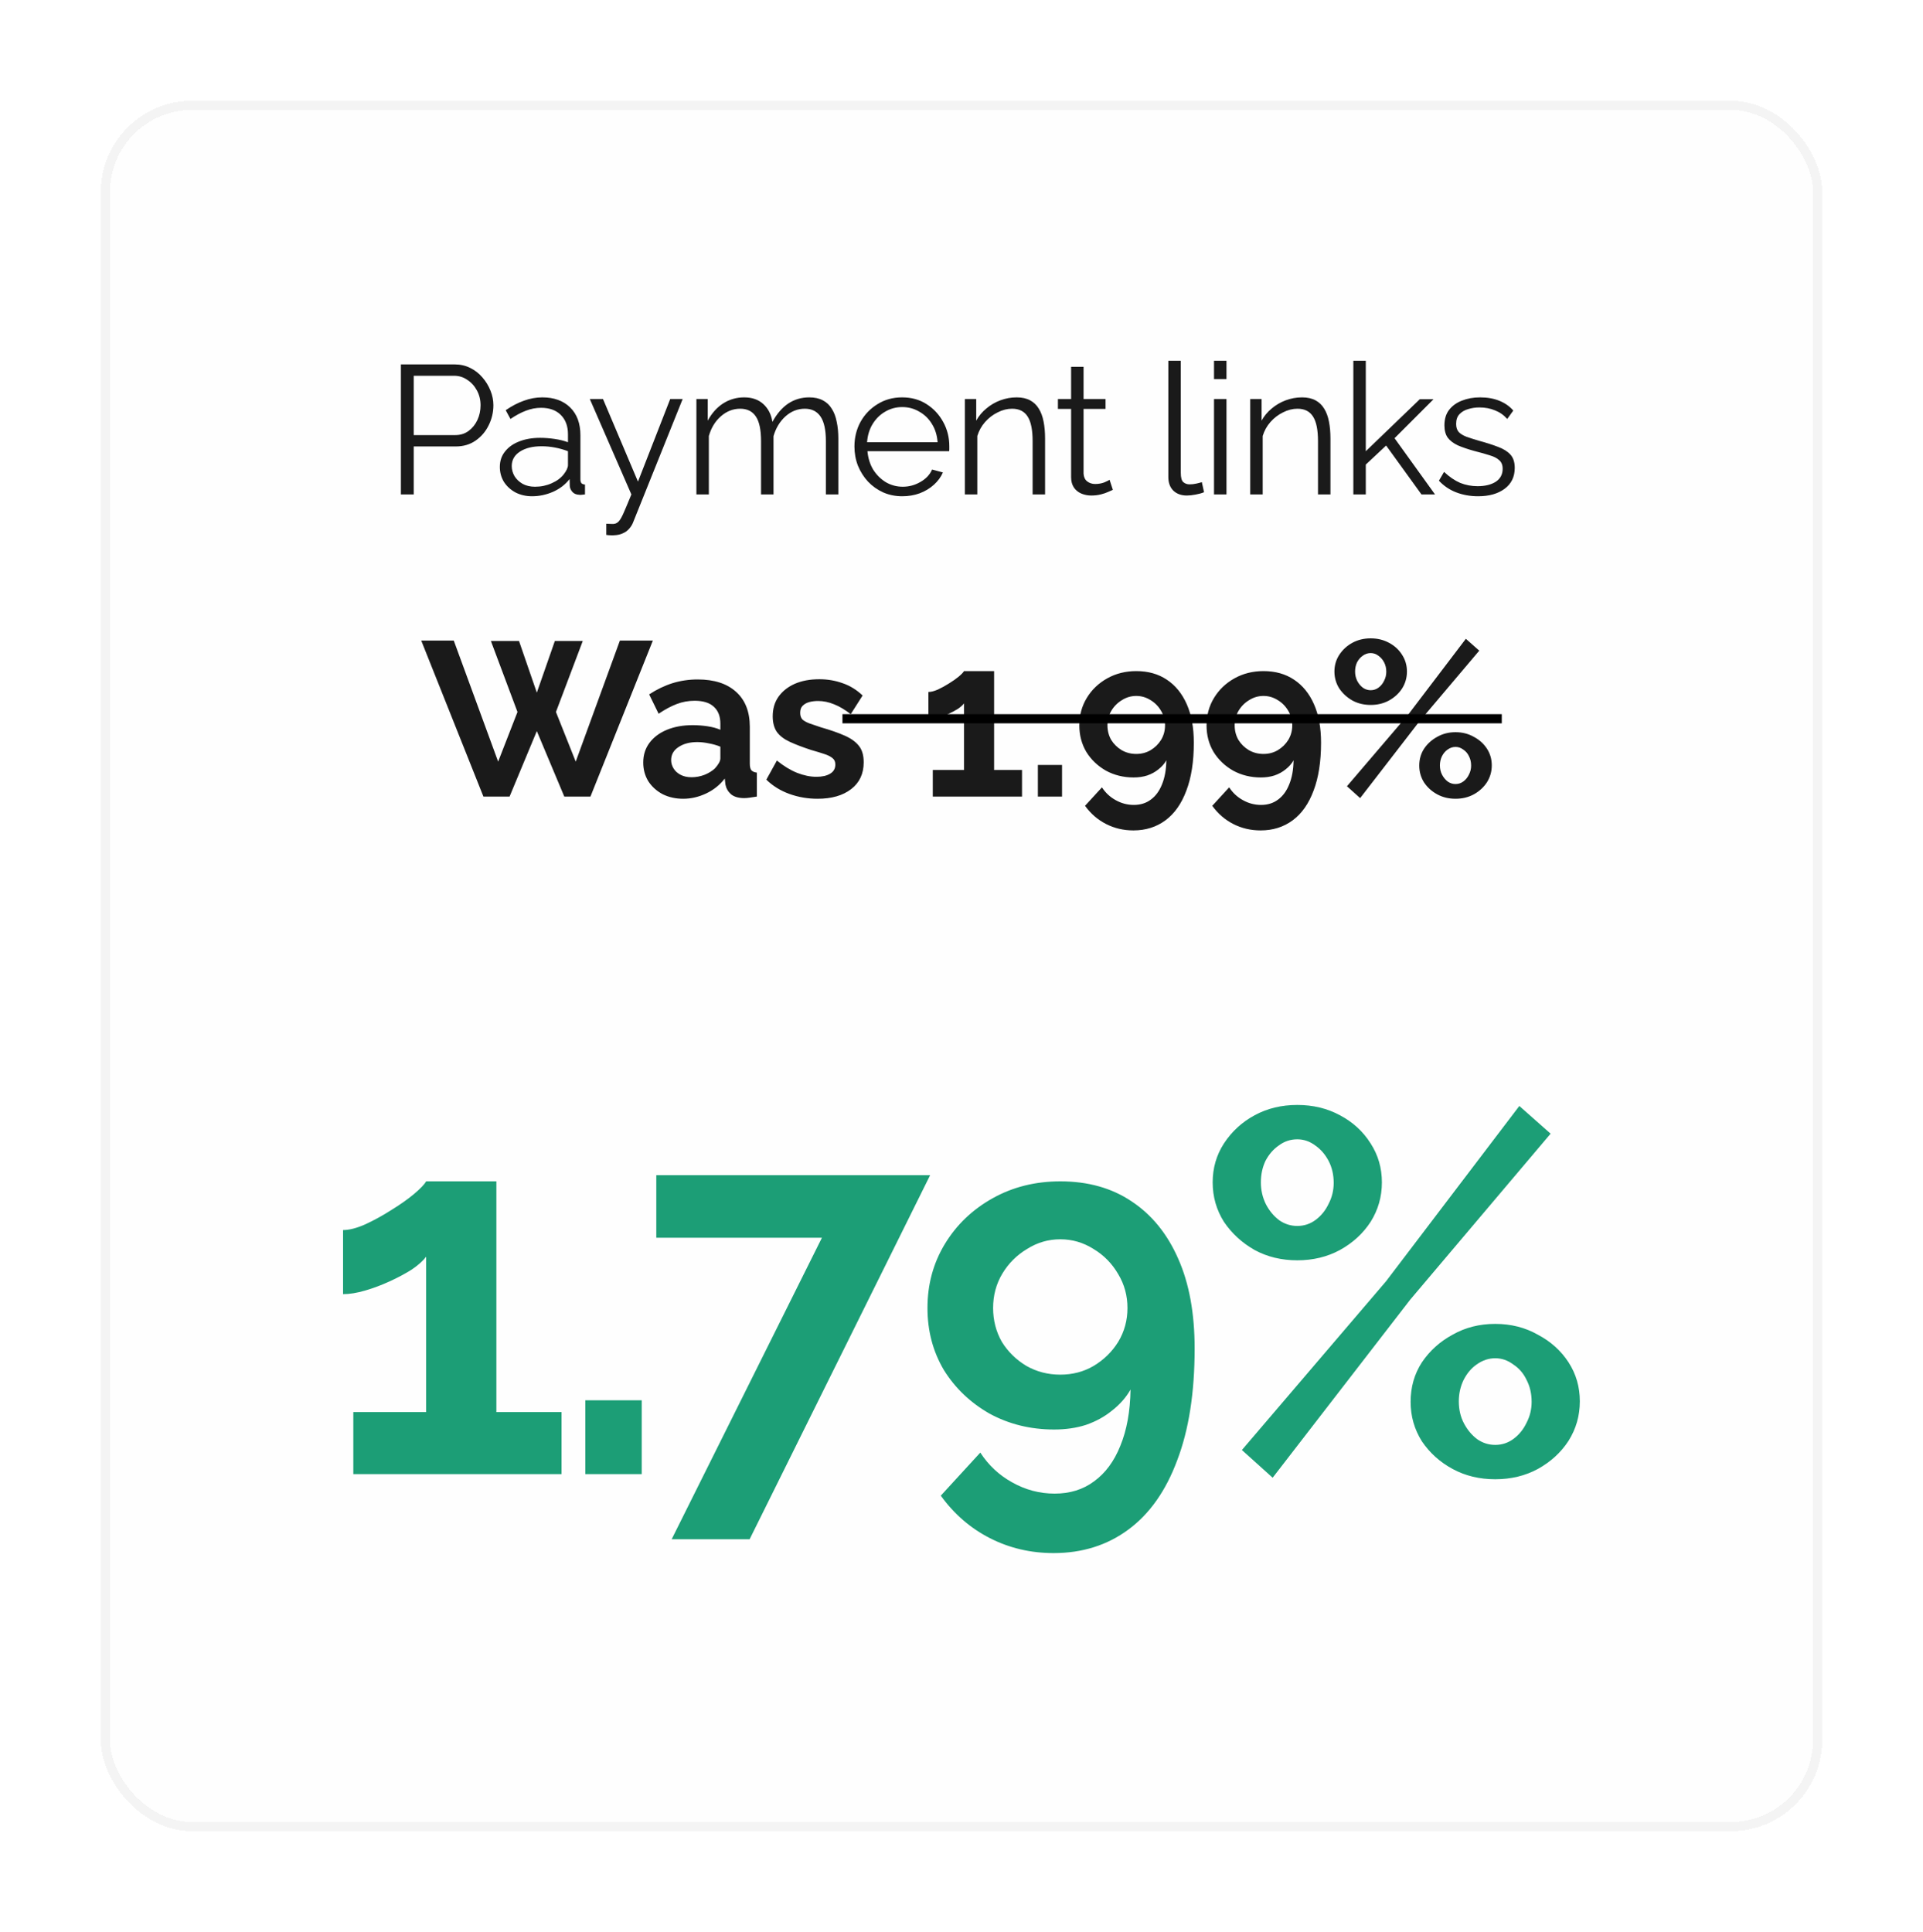
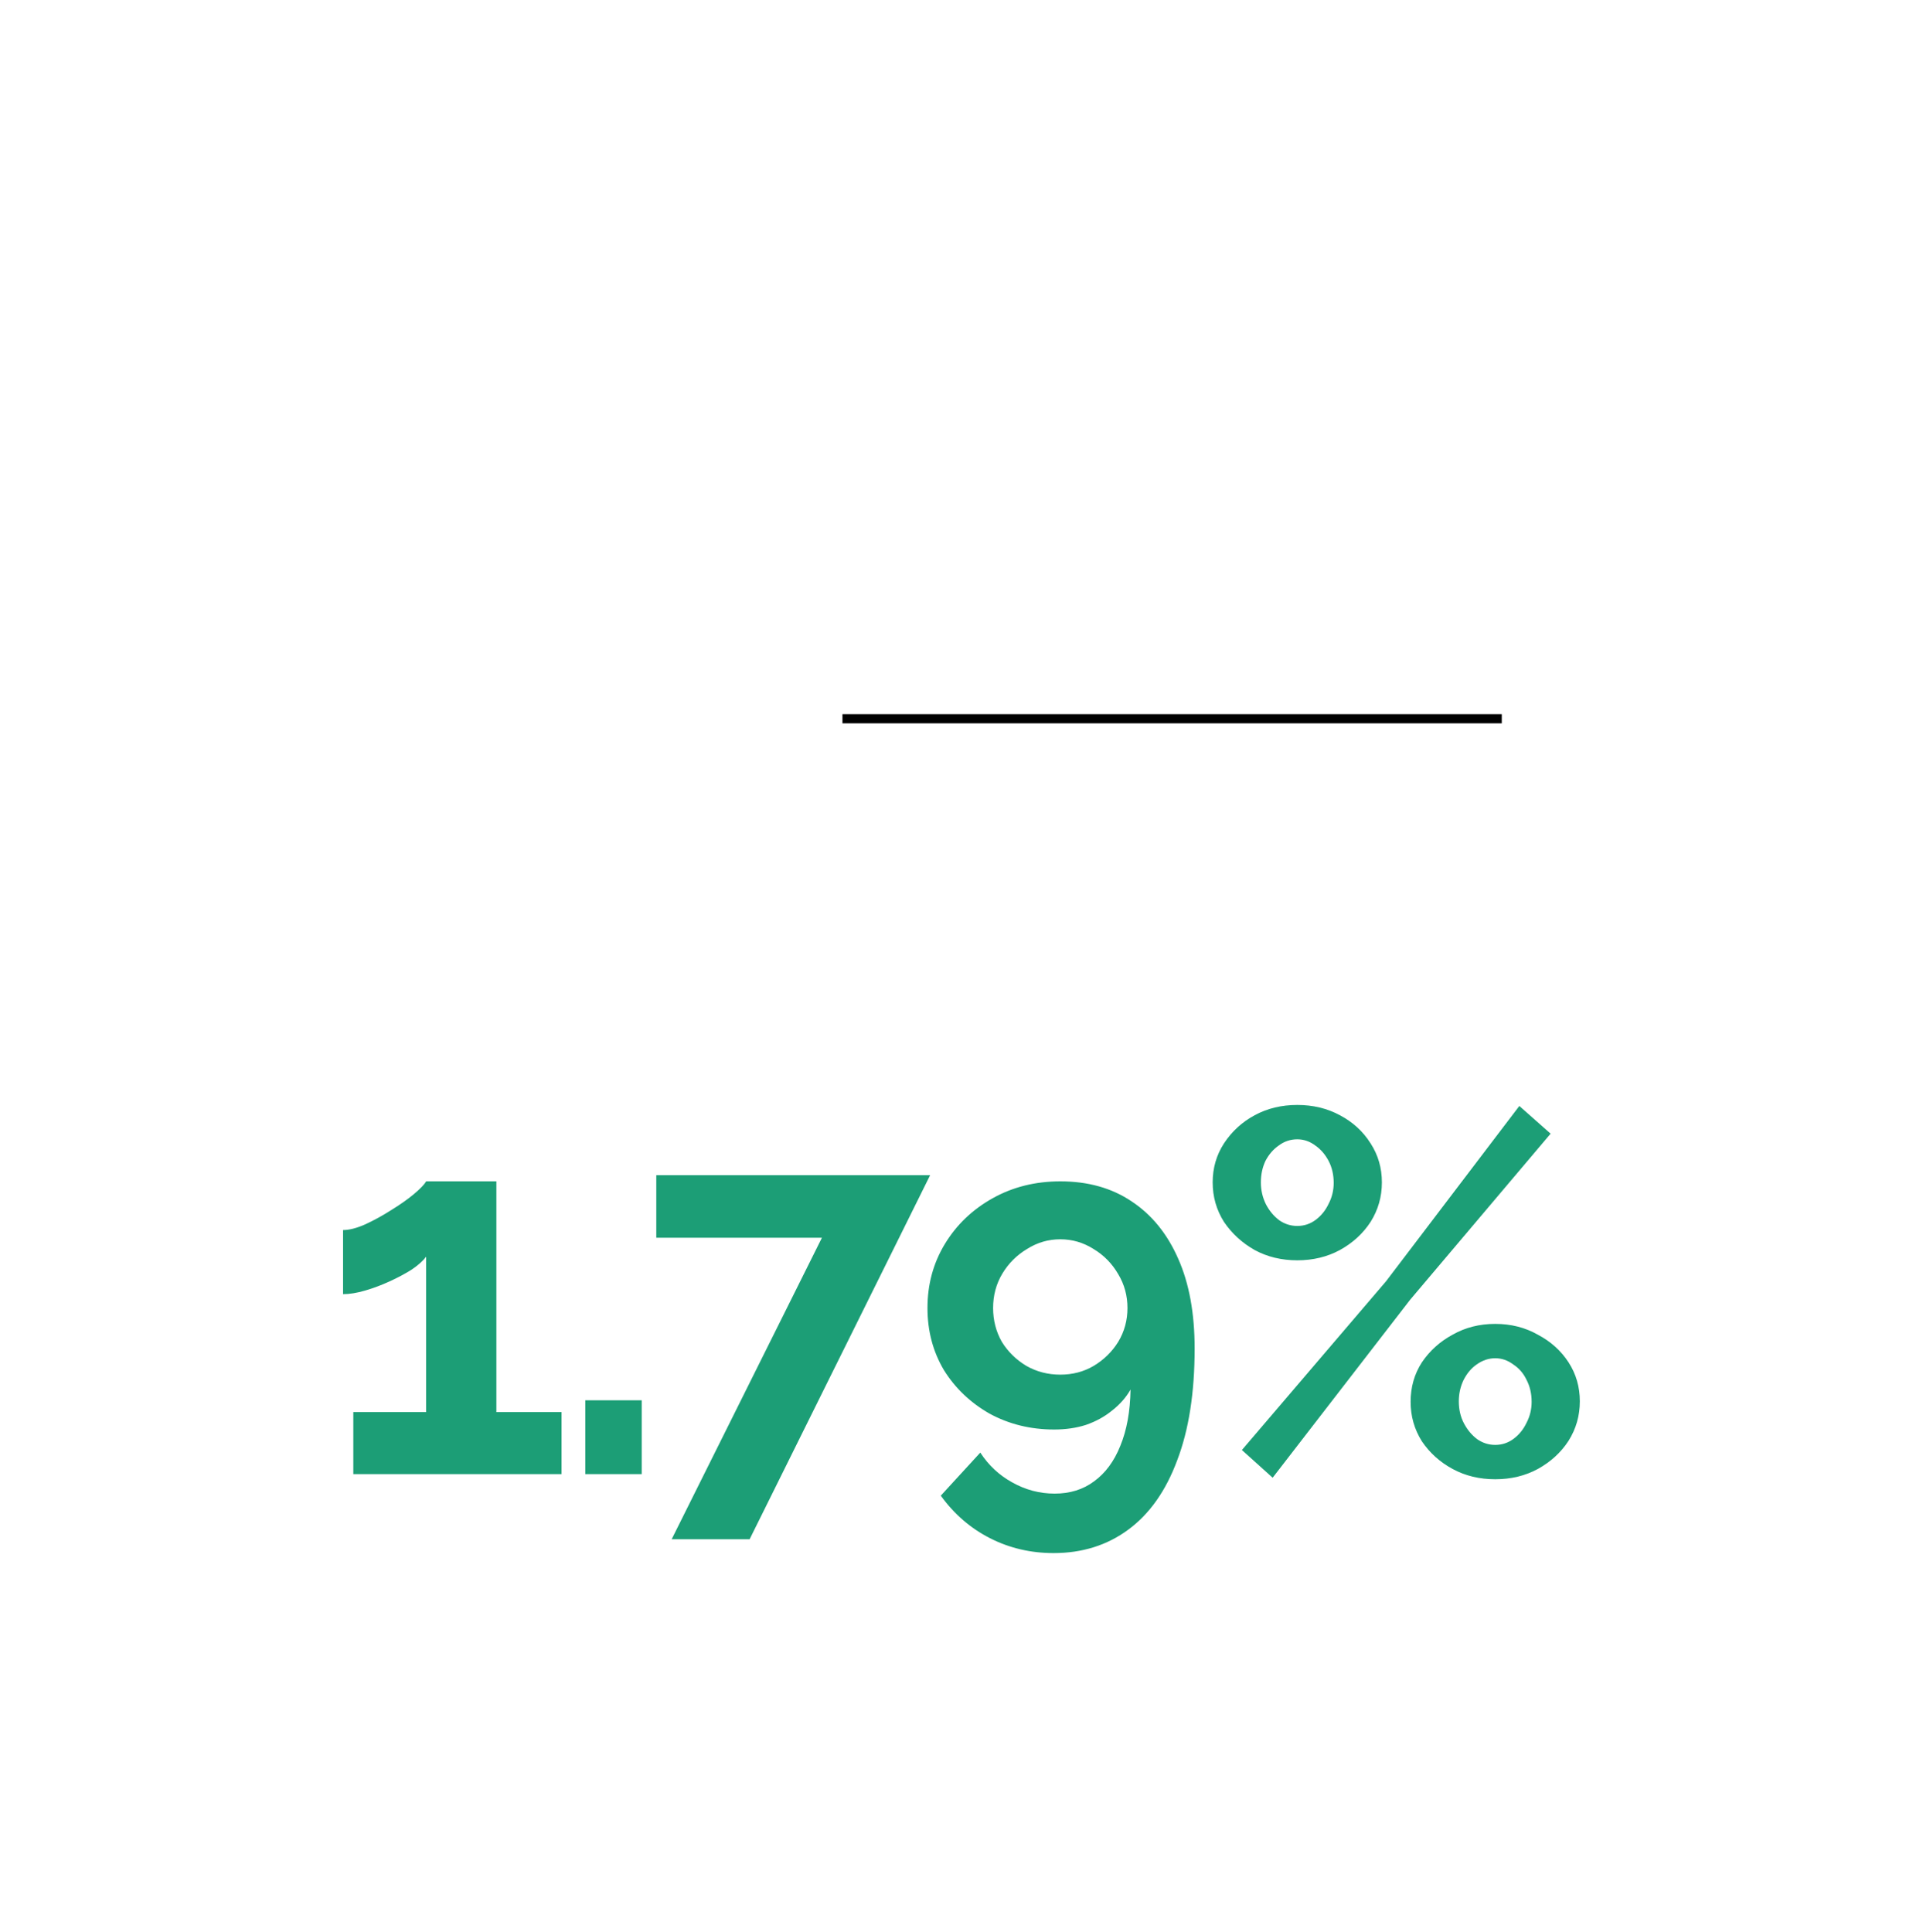
<svg xmlns="http://www.w3.org/2000/svg" width="210" height="211" viewBox="0 0 210 211" fill="none">
  <g filter="url(#filter0_d_1_9)">
-     <rect x="7" y="5" width="188" height="189" rx="10" fill="#FEFEFE" shape-rendering="crispEdges" />
-     <path d="M39.78 48V33.8H45.66C46.273 33.8 46.833 33.927 47.34 34.18C47.86 34.433 48.307 34.78 48.68 35.22C49.053 35.647 49.347 36.127 49.56 36.66C49.773 37.18 49.88 37.713 49.88 38.26C49.88 39.033 49.707 39.767 49.36 40.46C49.027 41.14 48.553 41.693 47.94 42.12C47.327 42.547 46.607 42.76 45.78 42.76H41.18V48H39.78ZM41.18 41.52H45.72C46.28 41.52 46.767 41.367 47.18 41.06C47.593 40.753 47.913 40.353 48.14 39.86C48.367 39.367 48.48 38.833 48.48 38.26C48.48 37.673 48.347 37.133 48.08 36.64C47.813 36.147 47.46 35.76 47.02 35.48C46.593 35.187 46.12 35.04 45.6 35.04H41.18V41.52ZM50.584 45C50.584 44.347 50.771 43.787 51.144 43.32C51.518 42.84 52.031 42.473 52.684 42.22C53.351 41.953 54.118 41.82 54.984 41.82C55.491 41.82 56.018 41.86 56.564 41.94C57.111 42.02 57.598 42.14 58.024 42.3V41.42C58.024 40.54 57.764 39.84 57.244 39.32C56.724 38.8 56.004 38.54 55.084 38.54C54.524 38.54 53.971 38.647 53.424 38.86C52.891 39.06 52.331 39.36 51.744 39.76L51.224 38.8C51.904 38.333 52.571 37.987 53.224 37.76C53.878 37.52 54.544 37.4 55.224 37.4C56.504 37.4 57.518 37.767 58.264 38.5C59.011 39.233 59.384 40.247 59.384 41.54V46.36C59.384 46.547 59.424 46.687 59.504 46.78C59.584 46.86 59.711 46.907 59.884 46.92V48C59.738 48.013 59.611 48.027 59.504 48.04C59.398 48.053 59.318 48.053 59.264 48.04C58.931 48.027 58.678 47.92 58.504 47.72C58.331 47.52 58.238 47.307 58.224 47.08L58.204 46.32C57.738 46.92 57.131 47.387 56.384 47.72C55.638 48.04 54.878 48.2 54.104 48.2C53.438 48.2 52.831 48.06 52.284 47.78C51.751 47.487 51.331 47.1 51.024 46.62C50.731 46.127 50.584 45.587 50.584 45ZM57.564 45.8C57.711 45.613 57.824 45.433 57.904 45.26C57.984 45.087 58.024 44.933 58.024 44.8V43.28C57.571 43.107 57.098 42.973 56.604 42.88C56.124 42.787 55.638 42.74 55.144 42.74C54.171 42.74 53.384 42.933 52.784 43.32C52.184 43.707 51.884 44.233 51.884 44.9C51.884 45.287 51.984 45.653 52.184 46C52.384 46.333 52.678 46.613 53.064 46.84C53.451 47.053 53.904 47.16 54.424 47.16C55.078 47.16 55.684 47.033 56.244 46.78C56.818 46.527 57.258 46.2 57.564 45.8ZM62.21 51.2C62.397 51.213 62.577 51.22 62.75 51.22C62.923 51.233 63.05 51.227 63.13 51.2C63.29 51.173 63.444 51.08 63.59 50.92C63.737 50.76 63.91 50.453 64.11 50C64.31 49.547 64.59 48.88 64.95 48L60.41 37.58H61.85L65.67 46.6L69.19 37.58H70.55L65.15 51.02C65.057 51.273 64.917 51.507 64.73 51.72C64.543 51.947 64.31 52.12 64.03 52.24C63.764 52.373 63.43 52.447 63.03 52.46C62.91 52.473 62.783 52.473 62.65 52.46C62.53 52.46 62.383 52.447 62.21 52.42V51.2ZM87.55 48H86.19V42.18C86.19 40.967 85.997 40.073 85.61 39.5C85.223 38.927 84.65 38.64 83.89 38.64C83.103 38.64 82.397 38.92 81.77 39.48C81.157 40.04 80.723 40.76 80.47 41.64V48H79.11V42.18C79.11 40.953 78.923 40.06 78.55 39.5C78.177 38.927 77.603 38.64 76.83 38.64C76.057 38.64 75.357 38.913 74.73 39.46C74.103 40.007 73.663 40.727 73.41 41.62V48H72.05V37.58H73.29V39.94C73.73 39.127 74.29 38.5 74.97 38.06C75.663 37.62 76.43 37.4 77.27 37.4C78.137 37.4 78.837 37.647 79.37 38.14C79.903 38.633 80.23 39.28 80.35 40.08C80.83 39.2 81.403 38.533 82.07 38.08C82.75 37.627 83.517 37.4 84.37 37.4C84.957 37.4 85.45 37.507 85.85 37.72C86.263 37.933 86.59 38.24 86.83 38.64C87.083 39.027 87.263 39.5 87.37 40.06C87.49 40.607 87.55 41.22 87.55 41.9V48ZM94.529 48.2C93.782 48.2 93.089 48.06 92.449 47.78C91.809 47.487 91.256 47.093 90.789 46.6C90.322 46.093 89.956 45.513 89.689 44.86C89.436 44.207 89.309 43.507 89.309 42.76C89.309 41.787 89.529 40.893 89.969 40.08C90.422 39.267 91.042 38.62 91.829 38.14C92.616 37.647 93.509 37.4 94.509 37.4C95.536 37.4 96.429 37.647 97.189 38.14C97.962 38.633 98.569 39.287 99.009 40.1C99.449 40.9 99.669 41.78 99.669 42.74C99.669 42.847 99.669 42.953 99.669 43.06C99.669 43.153 99.662 43.227 99.649 43.28H90.729C90.796 44.027 91.002 44.693 91.349 45.28C91.709 45.853 92.169 46.313 92.729 46.66C93.302 46.993 93.922 47.16 94.589 47.16C95.269 47.16 95.909 46.987 96.509 46.64C97.122 46.293 97.549 45.84 97.789 45.28L98.969 45.6C98.756 46.093 98.429 46.54 97.989 46.94C97.549 47.34 97.029 47.653 96.429 47.88C95.842 48.093 95.209 48.2 94.529 48.2ZM90.689 42.3H98.389C98.336 41.54 98.129 40.873 97.769 40.3C97.422 39.727 96.962 39.28 96.389 38.96C95.829 38.627 95.209 38.46 94.529 38.46C93.849 38.46 93.229 38.627 92.669 38.96C92.109 39.28 91.649 39.733 91.289 40.32C90.942 40.893 90.742 41.553 90.689 42.3ZM110.127 48H108.767V42.18C108.767 40.953 108.587 40.06 108.227 39.5C107.867 38.927 107.301 38.64 106.527 38.64C105.994 38.64 105.467 38.773 104.947 39.04C104.427 39.293 103.967 39.647 103.567 40.1C103.181 40.54 102.901 41.047 102.727 41.62V48H101.367V37.58H102.607V39.94C102.887 39.433 103.254 38.993 103.707 38.62C104.161 38.233 104.674 37.933 105.247 37.72C105.821 37.507 106.414 37.4 107.027 37.4C107.601 37.4 108.087 37.507 108.487 37.72C108.887 37.933 109.207 38.24 109.447 38.64C109.687 39.027 109.861 39.5 109.967 40.06C110.074 40.607 110.127 41.22 110.127 41.9V48ZM117.53 47.5C117.423 47.54 117.256 47.613 117.03 47.72C116.803 47.827 116.53 47.92 116.21 48C115.89 48.08 115.543 48.12 115.17 48.12C114.783 48.12 114.416 48.047 114.07 47.9C113.736 47.753 113.47 47.533 113.27 47.24C113.07 46.933 112.97 46.56 112.97 46.12V38.66H111.53V37.58H112.97V34.06H114.33V37.58H116.73V38.66H114.33V45.74C114.356 46.113 114.49 46.393 114.73 46.58C114.983 46.767 115.27 46.86 115.59 46.86C115.963 46.86 116.303 46.8 116.61 46.68C116.916 46.547 117.103 46.453 117.17 46.4L117.53 47.5ZM123.587 33.4H124.947V45.64C124.947 46.16 125.04 46.5 125.227 46.66C125.413 46.82 125.64 46.9 125.907 46.9C126.147 46.9 126.387 46.873 126.627 46.82C126.867 46.767 127.073 46.713 127.247 46.66L127.487 47.76C127.233 47.867 126.92 47.953 126.547 48.02C126.187 48.087 125.873 48.12 125.607 48.12C124.993 48.12 124.5 47.94 124.127 47.58C123.767 47.22 123.587 46.727 123.587 46.1V33.4ZM128.576 48V37.58H129.936V48H128.576ZM128.576 35.4V33.4H129.936V35.4H128.576ZM141.291 48H139.931V42.18C139.931 40.953 139.751 40.06 139.391 39.5C139.031 38.927 138.465 38.64 137.691 38.64C137.158 38.64 136.631 38.773 136.111 39.04C135.591 39.293 135.131 39.647 134.731 40.1C134.345 40.54 134.065 41.047 133.891 41.62V48H132.531V37.58H133.771V39.94C134.051 39.433 134.418 38.993 134.871 38.62C135.325 38.233 135.838 37.933 136.411 37.72C136.985 37.507 137.578 37.4 138.191 37.4C138.765 37.4 139.251 37.507 139.651 37.72C140.051 37.933 140.371 38.24 140.611 38.64C140.851 39.027 141.025 39.5 141.131 40.06C141.238 40.607 141.291 41.22 141.291 41.9V48ZM151.231 48L147.371 42.66L145.151 44.74V48H143.791V33.4H145.151V43.28L151.051 37.6H152.551L148.291 41.86L152.711 48H151.231ZM157.417 48.2C156.564 48.2 155.77 48.06 155.037 47.78C154.304 47.5 153.67 47.073 153.137 46.5L153.697 45.54C154.284 46.087 154.87 46.487 155.457 46.74C156.057 46.98 156.69 47.1 157.357 47.1C158.17 47.1 158.83 46.94 159.337 46.62C159.844 46.287 160.097 45.813 160.097 45.2C160.097 44.787 159.97 44.473 159.717 44.26C159.477 44.033 159.124 43.853 158.657 43.72C158.204 43.573 157.657 43.42 157.017 43.26C156.297 43.06 155.69 42.853 155.197 42.64C154.717 42.413 154.35 42.133 154.097 41.8C153.857 41.453 153.737 41.007 153.737 40.46C153.737 39.78 153.904 39.22 154.237 38.78C154.584 38.327 155.05 37.987 155.637 37.76C156.237 37.52 156.904 37.4 157.637 37.4C158.437 37.4 159.144 37.527 159.757 37.78C160.37 38.033 160.87 38.387 161.257 38.84L160.597 39.76C160.224 39.333 159.777 39.02 159.257 38.82C158.75 38.607 158.184 38.5 157.557 38.5C157.13 38.5 156.724 38.56 156.337 38.68C155.95 38.787 155.63 38.973 155.377 39.24C155.137 39.493 155.017 39.847 155.017 40.3C155.017 40.673 155.11 40.967 155.297 41.18C155.484 41.38 155.764 41.553 156.137 41.7C156.51 41.833 156.97 41.98 157.517 42.14C158.304 42.353 158.99 42.573 159.577 42.8C160.164 43.013 160.617 43.293 160.937 43.64C161.257 43.987 161.417 44.473 161.417 45.1C161.417 46.073 161.05 46.833 160.317 47.38C159.584 47.927 158.617 48.2 157.417 48.2Z" fill="#1A1A1A" />
    <path d="M57.32 148.224V155H34.584V148.224H42.536V131.256C42.2 131.704 41.677 132.171 40.968 132.656C40.259 133.104 39.456 133.533 38.56 133.944C37.664 134.355 36.768 134.691 35.872 134.952C34.976 135.213 34.173 135.344 33.464 135.344V128.344C34.136 128.344 34.939 128.139 35.872 127.728C36.843 127.28 37.795 126.757 38.728 126.16C39.699 125.563 40.52 124.984 41.192 124.424C41.901 123.827 42.349 123.36 42.536 123.024H50.208V148.224H57.32ZM59.92 155V146.936H66.08V155H59.92ZM85.758 129.184H67.67V122.352H97.574L77.862 162.112H69.35L85.758 129.184ZM97.284 136.856C97.284 134.28 97.919 131.947 99.188 129.856C100.458 127.765 102.194 126.104 104.396 124.872C106.599 123.64 109.063 123.024 111.788 123.024C114.812 123.024 117.407 123.752 119.572 125.208C121.775 126.664 123.474 128.755 124.668 131.48C125.863 134.168 126.46 137.435 126.46 141.28C126.46 146.096 125.826 150.165 124.556 153.488C123.324 156.811 121.551 159.331 119.236 161.048C116.922 162.765 114.196 163.624 111.06 163.624C108.559 163.624 106.244 163.083 104.116 162C101.988 160.917 100.196 159.368 98.74 157.352L103.052 152.648C103.948 154.029 105.106 155.112 106.524 155.896C107.98 156.717 109.53 157.128 111.172 157.128C112.852 157.128 114.29 156.68 115.484 155.784C116.716 154.888 117.668 153.6 118.34 151.92C119.05 150.203 119.423 148.149 119.46 145.76C118.975 146.619 118.303 147.384 117.444 148.056C116.623 148.728 115.671 149.251 114.588 149.624C113.543 149.96 112.386 150.128 111.116 150.128C108.54 150.128 106.188 149.549 104.06 148.392C101.97 147.197 100.308 145.611 99.076 143.632C97.882 141.616 97.284 139.357 97.284 136.856ZM111.788 129.352C110.482 129.352 109.268 129.707 108.148 130.416C107.028 131.088 106.132 131.984 105.46 133.104C104.788 134.224 104.452 135.475 104.452 136.856C104.452 138.2 104.77 139.432 105.404 140.552C106.076 141.635 106.972 142.512 108.092 143.184C109.212 143.819 110.444 144.136 111.788 144.136C113.132 144.136 114.346 143.819 115.428 143.184C116.548 142.512 117.444 141.635 118.116 140.552C118.788 139.432 119.124 138.2 119.124 136.856C119.124 135.512 118.788 134.28 118.116 133.16C117.444 132.003 116.548 131.088 115.428 130.416C114.308 129.707 113.095 129.352 111.788 129.352ZM137.669 131.648C135.951 131.648 134.402 131.275 133.021 130.528C131.639 129.744 130.519 128.717 129.661 127.448C128.839 126.141 128.429 124.704 128.429 123.136C128.429 121.568 128.839 120.149 129.661 118.88C130.519 117.573 131.639 116.547 133.021 115.8C134.402 115.053 135.951 114.68 137.669 114.68C139.386 114.68 140.935 115.053 142.317 115.8C143.735 116.547 144.855 117.573 145.677 118.88C146.498 120.149 146.909 121.568 146.909 123.136C146.909 124.704 146.498 126.141 145.677 127.448C144.855 128.717 143.735 129.744 142.317 130.528C140.935 131.275 139.386 131.648 137.669 131.648ZM137.669 127.896C138.415 127.896 139.087 127.672 139.685 127.224C140.282 126.776 140.749 126.197 141.085 125.488C141.458 124.779 141.645 124.013 141.645 123.192C141.645 122.296 141.458 121.493 141.085 120.784C140.711 120.075 140.226 119.515 139.629 119.104C139.031 118.656 138.378 118.432 137.669 118.432C136.922 118.432 136.25 118.656 135.653 119.104C135.055 119.515 134.57 120.075 134.197 120.784C133.861 121.493 133.693 122.277 133.693 123.136C133.693 123.995 133.879 124.797 134.253 125.544C134.626 126.253 135.111 126.832 135.709 127.28C136.306 127.691 136.959 127.896 137.669 127.896ZM159.285 155.56C157.567 155.56 156.018 155.187 154.637 154.44C153.255 153.693 152.135 152.685 151.277 151.416C150.455 150.109 150.045 148.672 150.045 147.104C150.045 145.499 150.455 144.061 151.277 142.792C152.135 141.523 153.255 140.515 154.637 139.768C156.018 138.984 157.567 138.592 159.285 138.592C161.002 138.592 162.551 138.984 163.933 139.768C165.351 140.515 166.471 141.523 167.293 142.792C168.114 144.061 168.525 145.48 168.525 147.048C168.525 148.616 168.114 150.053 167.293 151.36C166.471 152.629 165.351 153.656 163.933 154.44C162.551 155.187 161.002 155.56 159.285 155.56ZM159.285 151.808C160.031 151.808 160.703 151.584 161.301 151.136C161.898 150.688 162.365 150.109 162.701 149.4C163.074 148.691 163.261 147.925 163.261 147.104C163.261 146.208 163.074 145.405 162.701 144.696C162.365 143.987 161.879 143.427 161.245 143.016C160.647 142.568 159.994 142.344 159.285 142.344C158.575 142.344 157.903 142.568 157.269 143.016C156.671 143.427 156.186 144.005 155.813 144.752C155.477 145.461 155.309 146.227 155.309 147.048C155.309 147.944 155.495 148.747 155.869 149.456C156.242 150.165 156.727 150.744 157.325 151.192C157.922 151.603 158.575 151.808 159.285 151.808ZM131.621 152.368L147.357 133.944L161.917 114.792L165.333 117.816L149.989 135.96L134.981 155.392L131.621 152.368Z" fill="#1C9E76" />
-     <path d="M49.608 64.008H52.68L54.624 69.648L56.592 64.008H59.64L56.712 71.76L58.872 77.184L63.696 63.96H67.296L60.48 81H57.624L54.624 73.848L51.648 81H48.792L42 63.96H45.552L50.4 77.184L52.512 71.76L49.608 64.008ZM66.243 77.28C66.243 76.464 66.467 75.752 66.915 75.144C67.379 74.52 68.019 74.04 68.835 73.704C69.651 73.368 70.587 73.2 71.643 73.2C72.171 73.2 72.707 73.24 73.251 73.32C73.795 73.4 74.267 73.528 74.667 73.704V73.032C74.667 72.232 74.427 71.616 73.947 71.184C73.483 70.752 72.787 70.536 71.859 70.536C71.171 70.536 70.515 70.656 69.891 70.896C69.267 71.136 68.611 71.488 67.923 71.952L66.891 69.84C67.723 69.296 68.571 68.888 69.435 68.616C70.315 68.344 71.235 68.208 72.195 68.208C73.987 68.208 75.379 68.656 76.371 69.552C77.379 70.448 77.883 71.728 77.883 73.392V77.4C77.883 77.736 77.939 77.976 78.051 78.12C78.179 78.264 78.379 78.352 78.651 78.384V81C78.363 81.048 78.099 81.088 77.859 81.12C77.635 81.152 77.443 81.168 77.283 81.168C76.643 81.168 76.155 81.024 75.819 80.736C75.499 80.448 75.299 80.096 75.219 79.68L75.147 79.032C74.603 79.736 73.923 80.28 73.107 80.664C72.291 81.048 71.459 81.24 70.611 81.24C69.779 81.24 69.027 81.072 68.355 80.736C67.699 80.384 67.179 79.912 66.795 79.32C66.427 78.712 66.243 78.032 66.243 77.28ZM74.067 77.928C74.243 77.736 74.387 77.544 74.499 77.352C74.611 77.16 74.667 76.984 74.667 76.824V75.552C74.283 75.392 73.867 75.272 73.419 75.192C72.971 75.096 72.547 75.048 72.147 75.048C71.315 75.048 70.627 75.232 70.083 75.6C69.555 75.952 69.291 76.424 69.291 77.016C69.291 77.336 69.379 77.64 69.555 77.928C69.731 78.216 69.987 78.448 70.323 78.624C70.659 78.8 71.059 78.888 71.523 78.888C72.003 78.888 72.475 78.8 72.939 78.624C73.403 78.432 73.779 78.2 74.067 77.928ZM85.28 81.24C84.208 81.24 83.184 81.064 82.208 80.712C81.232 80.36 80.392 79.84 79.688 79.152L80.84 77.064C81.592 77.672 82.328 78.12 83.048 78.408C83.784 78.696 84.488 78.84 85.16 78.84C85.784 78.84 86.28 78.728 86.648 78.504C87.032 78.28 87.224 77.944 87.224 77.496C87.224 77.192 87.12 76.96 86.912 76.8C86.704 76.624 86.4 76.472 86 76.344C85.616 76.216 85.144 76.072 84.584 75.912C83.656 75.608 82.88 75.312 82.256 75.024C81.632 74.736 81.16 74.376 80.84 73.944C80.536 73.496 80.384 72.928 80.384 72.24C80.384 71.408 80.592 70.696 81.008 70.104C81.44 69.496 82.032 69.024 82.784 68.688C83.552 68.352 84.448 68.184 85.472 68.184C86.368 68.184 87.216 68.328 88.016 68.616C88.816 68.888 89.544 69.336 90.2 69.96L88.904 72C88.264 71.504 87.656 71.144 87.08 70.92C86.504 70.68 85.92 70.56 85.328 70.56C84.992 70.56 84.672 70.6 84.368 70.68C84.08 70.76 83.84 70.896 83.648 71.088C83.472 71.264 83.384 71.52 83.384 71.856C83.384 72.16 83.464 72.4 83.624 72.576C83.8 72.736 84.056 72.88 84.392 73.008C84.744 73.136 85.168 73.28 85.664 73.44C86.672 73.728 87.52 74.024 88.208 74.328C88.912 74.632 89.44 75.008 89.792 75.456C90.144 75.888 90.32 76.488 90.32 77.256C90.32 78.504 89.864 79.48 88.952 80.184C88.04 80.888 86.816 81.24 85.28 81.24ZM107.609 78.096V81H97.865V78.096H101.273V70.824C101.129 71.016 100.905 71.216 100.601 71.424C100.297 71.616 99.953 71.8 99.569 71.976C99.185 72.152 98.801 72.296 98.417 72.408C98.033 72.52 97.689 72.576 97.385 72.576V69.576C97.673 69.576 98.017 69.488 98.417 69.312C98.833 69.12 99.241 68.896 99.641 68.64C100.057 68.384 100.409 68.136 100.697 67.896C101.001 67.64 101.193 67.44 101.273 67.296H104.561V78.096H107.609ZM109.34 81V77.544H111.98V81H109.34ZM113.867 73.224C113.867 72.12 114.139 71.12 114.683 70.224C115.227 69.328 115.971 68.616 116.915 68.088C117.859 67.56 118.915 67.296 120.083 67.296C121.379 67.296 122.491 67.608 123.419 68.232C124.363 68.856 125.091 69.752 125.603 70.92C126.115 72.072 126.371 73.472 126.371 75.12C126.371 77.184 126.099 78.928 125.555 80.352C125.027 81.776 124.267 82.856 123.275 83.592C122.283 84.328 121.115 84.696 119.771 84.696C118.699 84.696 117.707 84.464 116.795 84C115.883 83.536 115.115 82.872 114.491 82.008L116.339 79.992C116.723 80.584 117.219 81.048 117.827 81.384C118.451 81.736 119.115 81.912 119.819 81.912C120.539 81.912 121.155 81.72 121.667 81.336C122.195 80.952 122.603 80.4 122.891 79.68C123.195 78.944 123.355 78.064 123.371 77.04C123.163 77.408 122.875 77.736 122.507 78.024C122.155 78.312 121.747 78.536 121.283 78.696C120.835 78.84 120.339 78.912 119.795 78.912C118.691 78.912 117.683 78.664 116.771 78.168C115.875 77.656 115.163 76.976 114.635 76.128C114.123 75.264 113.867 74.296 113.867 73.224ZM120.083 70.008C119.523 70.008 119.003 70.16 118.523 70.464C118.043 70.752 117.659 71.136 117.371 71.616C117.083 72.096 116.939 72.632 116.939 73.224C116.939 73.8 117.075 74.328 117.347 74.808C117.635 75.272 118.019 75.648 118.499 75.936C118.979 76.208 119.507 76.344 120.083 76.344C120.659 76.344 121.179 76.208 121.643 75.936C122.123 75.648 122.507 75.272 122.795 74.808C123.083 74.328 123.227 73.8 123.227 73.224C123.227 72.648 123.083 72.12 122.795 71.64C122.507 71.144 122.123 70.752 121.643 70.464C121.163 70.16 120.643 70.008 120.083 70.008ZM127.76 73.224C127.76 72.12 128.032 71.12 128.576 70.224C129.12 69.328 129.864 68.616 130.808 68.088C131.752 67.56 132.808 67.296 133.976 67.296C135.272 67.296 136.384 67.608 137.312 68.232C138.256 68.856 138.984 69.752 139.496 70.92C140.008 72.072 140.264 73.472 140.264 75.12C140.264 77.184 139.992 78.928 139.448 80.352C138.92 81.776 138.16 82.856 137.168 83.592C136.176 84.328 135.008 84.696 133.664 84.696C132.592 84.696 131.6 84.464 130.688 84C129.776 83.536 129.008 82.872 128.384 82.008L130.232 79.992C130.616 80.584 131.112 81.048 131.72 81.384C132.344 81.736 133.008 81.912 133.712 81.912C134.432 81.912 135.048 81.72 135.56 81.336C136.088 80.952 136.496 80.4 136.784 79.68C137.088 78.944 137.248 78.064 137.264 77.04C137.056 77.408 136.768 77.736 136.4 78.024C136.048 78.312 135.64 78.536 135.176 78.696C134.728 78.84 134.232 78.912 133.688 78.912C132.584 78.912 131.576 78.664 130.664 78.168C129.768 77.656 129.056 76.976 128.528 76.128C128.016 75.264 127.76 74.296 127.76 73.224ZM133.976 70.008C133.416 70.008 132.896 70.16 132.416 70.464C131.936 70.752 131.552 71.136 131.264 71.616C130.976 72.096 130.832 72.632 130.832 73.224C130.832 73.8 130.968 74.328 131.24 74.808C131.528 75.272 131.912 75.648 132.392 75.936C132.872 76.208 133.4 76.344 133.976 76.344C134.552 76.344 135.072 76.208 135.536 75.936C136.016 75.648 136.4 75.272 136.688 74.808C136.976 74.328 137.12 73.8 137.12 73.224C137.12 72.648 136.976 72.12 136.688 71.64C136.4 71.144 136.016 70.752 135.536 70.464C135.056 70.16 134.536 70.008 133.976 70.008ZM145.685 70.992C144.949 70.992 144.285 70.832 143.693 70.512C143.101 70.176 142.621 69.736 142.253 69.192C141.901 68.632 141.725 68.016 141.725 67.344C141.725 66.672 141.901 66.064 142.253 65.52C142.621 64.96 143.101 64.52 143.693 64.2C144.285 63.88 144.949 63.72 145.685 63.72C146.421 63.72 147.085 63.88 147.677 64.2C148.285 64.52 148.765 64.96 149.117 65.52C149.469 66.064 149.645 66.672 149.645 67.344C149.645 68.016 149.469 68.632 149.117 69.192C148.765 69.736 148.285 70.176 147.677 70.512C147.085 70.832 146.421 70.992 145.685 70.992ZM145.685 69.384C146.005 69.384 146.293 69.288 146.549 69.096C146.805 68.904 147.005 68.656 147.149 68.352C147.309 68.048 147.389 67.72 147.389 67.368C147.389 66.984 147.309 66.64 147.149 66.336C146.989 66.032 146.781 65.792 146.525 65.616C146.269 65.424 145.989 65.328 145.685 65.328C145.365 65.328 145.077 65.424 144.821 65.616C144.565 65.792 144.357 66.032 144.197 66.336C144.053 66.64 143.981 66.976 143.981 67.344C143.981 67.712 144.061 68.056 144.221 68.376C144.381 68.68 144.589 68.928 144.845 69.12C145.101 69.296 145.381 69.384 145.685 69.384ZM154.949 81.24C154.213 81.24 153.549 81.08 152.957 80.76C152.365 80.44 151.885 80.008 151.517 79.464C151.165 78.904 150.989 78.288 150.989 77.616C150.989 76.928 151.165 76.312 151.517 75.768C151.885 75.224 152.365 74.792 152.957 74.472C153.549 74.136 154.213 73.968 154.949 73.968C155.685 73.968 156.349 74.136 156.941 74.472C157.549 74.792 158.029 75.224 158.381 75.768C158.733 76.312 158.909 76.92 158.909 77.592C158.909 78.264 158.733 78.88 158.381 79.44C158.029 79.984 157.549 80.424 156.941 80.76C156.349 81.08 155.685 81.24 154.949 81.24ZM154.949 79.632C155.269 79.632 155.557 79.536 155.813 79.344C156.069 79.152 156.269 78.904 156.413 78.6C156.573 78.296 156.653 77.968 156.653 77.616C156.653 77.232 156.573 76.888 156.413 76.584C156.269 76.28 156.061 76.04 155.789 75.864C155.533 75.672 155.253 75.576 154.949 75.576C154.645 75.576 154.357 75.672 154.085 75.864C153.829 76.04 153.621 76.288 153.461 76.608C153.317 76.912 153.245 77.24 153.245 77.592C153.245 77.976 153.325 78.32 153.485 78.624C153.645 78.928 153.853 79.176 154.109 79.368C154.365 79.544 154.645 79.632 154.949 79.632ZM143.093 79.872L149.837 71.976L156.077 63.768L157.541 65.064L150.965 72.84L144.533 81.168L143.093 79.872Z" fill="#1A1A1A" />
    <line x1="88" y1="72.5" x2="160" y2="72.5" stroke="black" />
-     <rect x="7.5" y="5.5" width="187" height="188" rx="9.5" stroke="#F4F4F4" shape-rendering="crispEdges" />
  </g>
  <defs>
    <filter id="filter0_d_1_9" x="0" y="0" width="210" height="211" filterUnits="userSpaceOnUse" color-interpolation-filters="sRGB">
      <feFlood flood-opacity="0" result="BackgroundImageFix" />
      <feColorMatrix in="SourceAlpha" type="matrix" values="0 0 0 0 0 0 0 0 0 0 0 0 0 0 0 0 0 0 127 0" result="hardAlpha" />
      <feOffset dx="4" dy="6" />
      <feGaussianBlur stdDeviation="5.5" />
      <feComposite in2="hardAlpha" operator="out" />
      <feColorMatrix type="matrix" values="0 0 0 0 0 0 0 0 0 0 0 0 0 0 0 0 0 0 0.11 0" />
      <feBlend mode="normal" in2="BackgroundImageFix" result="effect1_dropShadow_1_9" />
      <feBlend mode="normal" in="SourceGraphic" in2="effect1_dropShadow_1_9" result="shape" />
    </filter>
  </defs>
</svg>